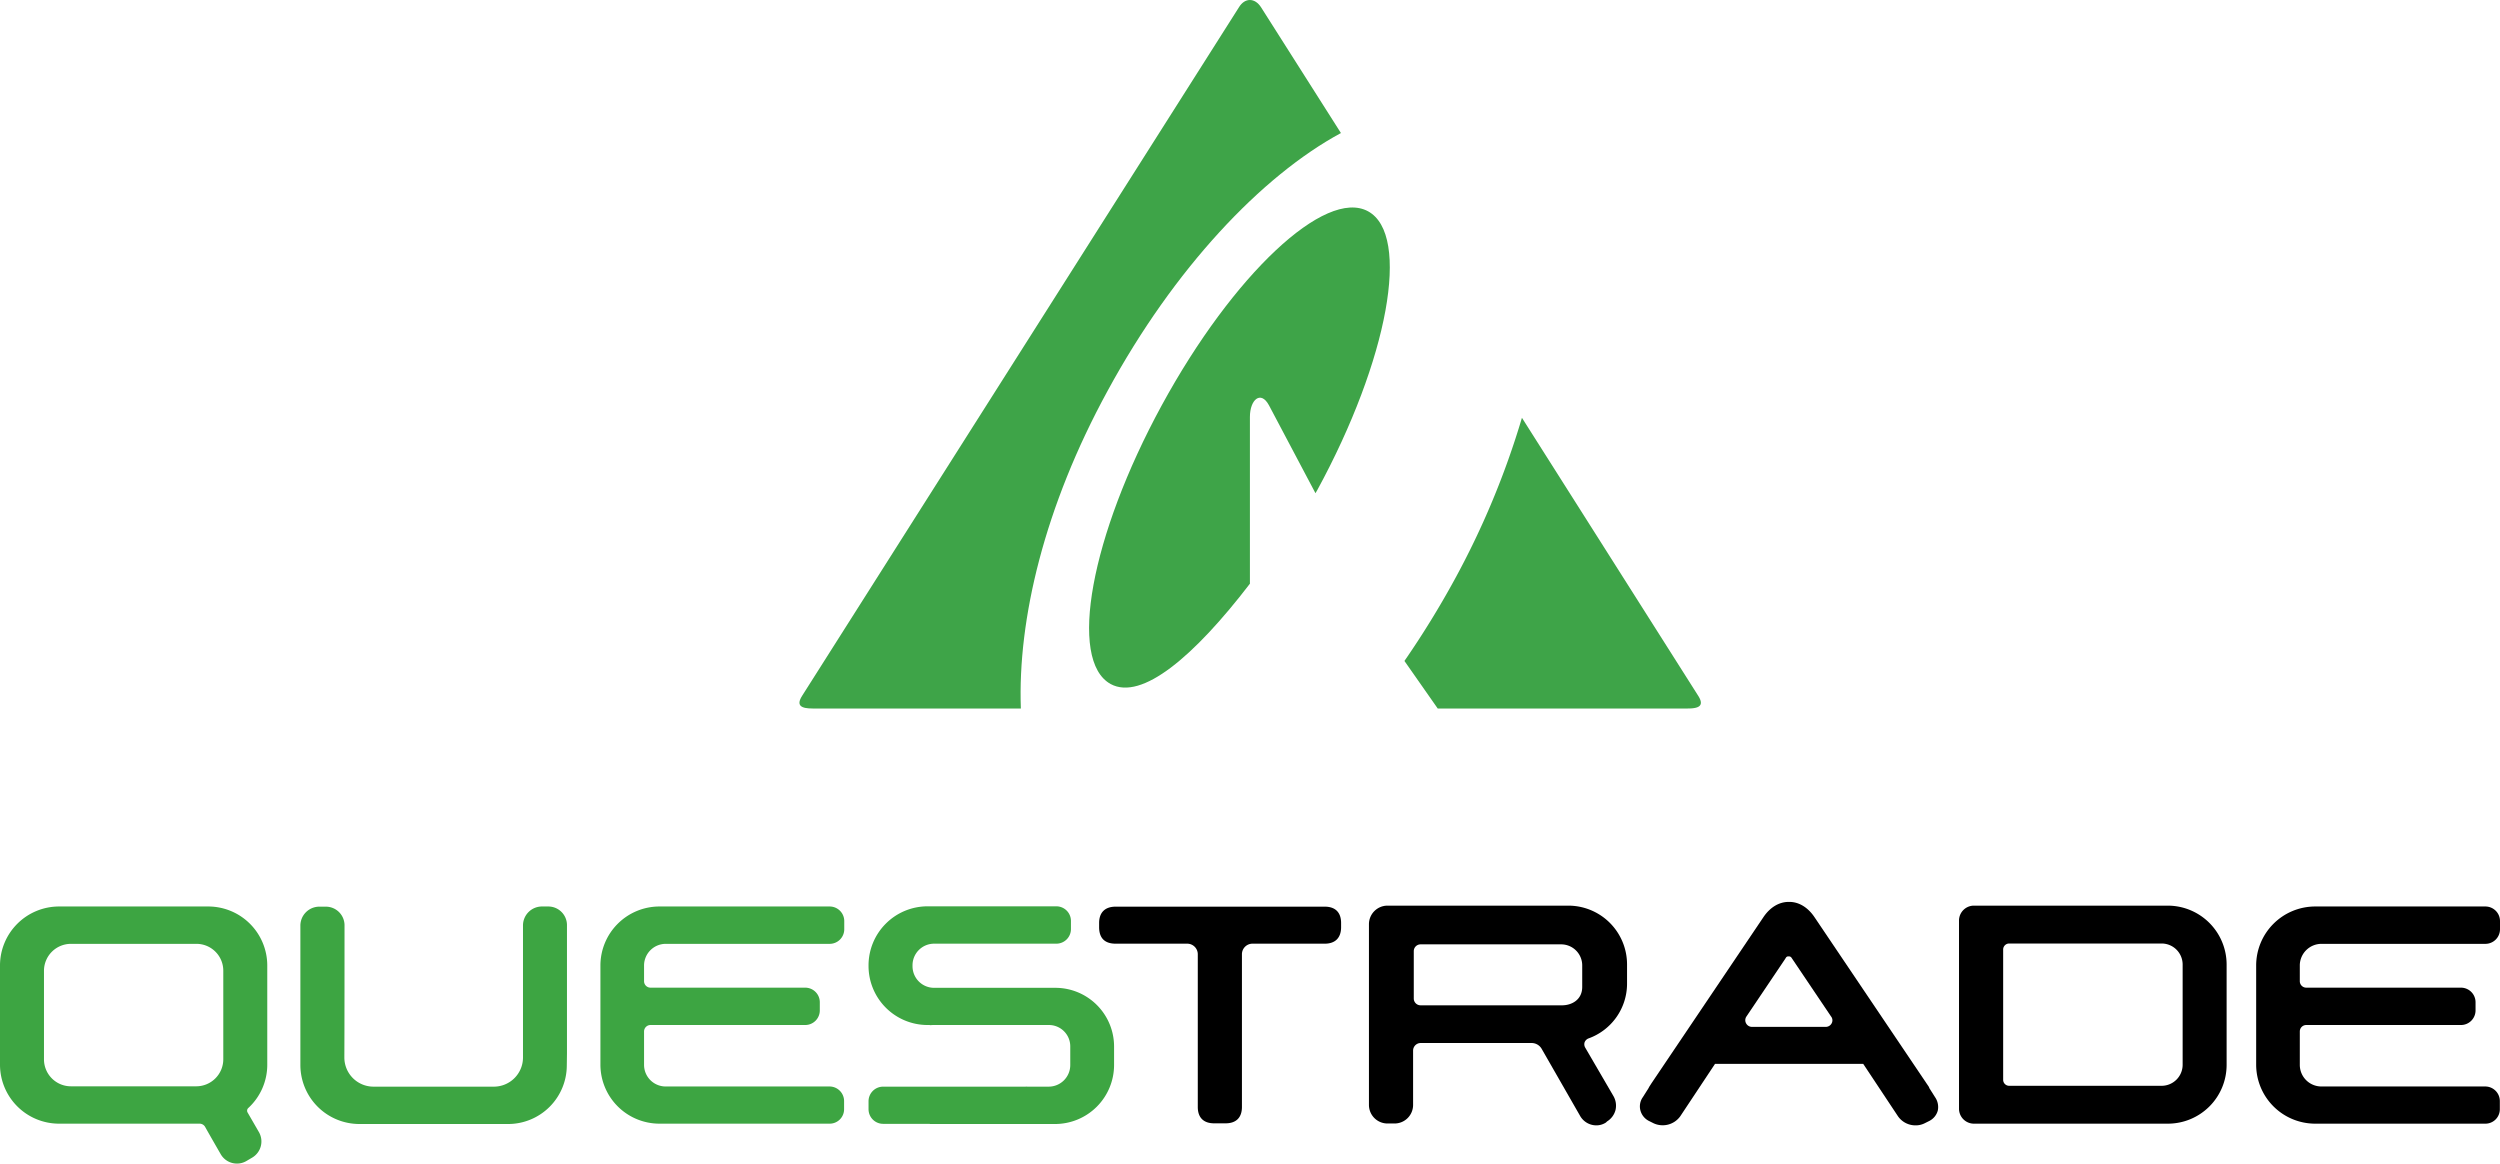
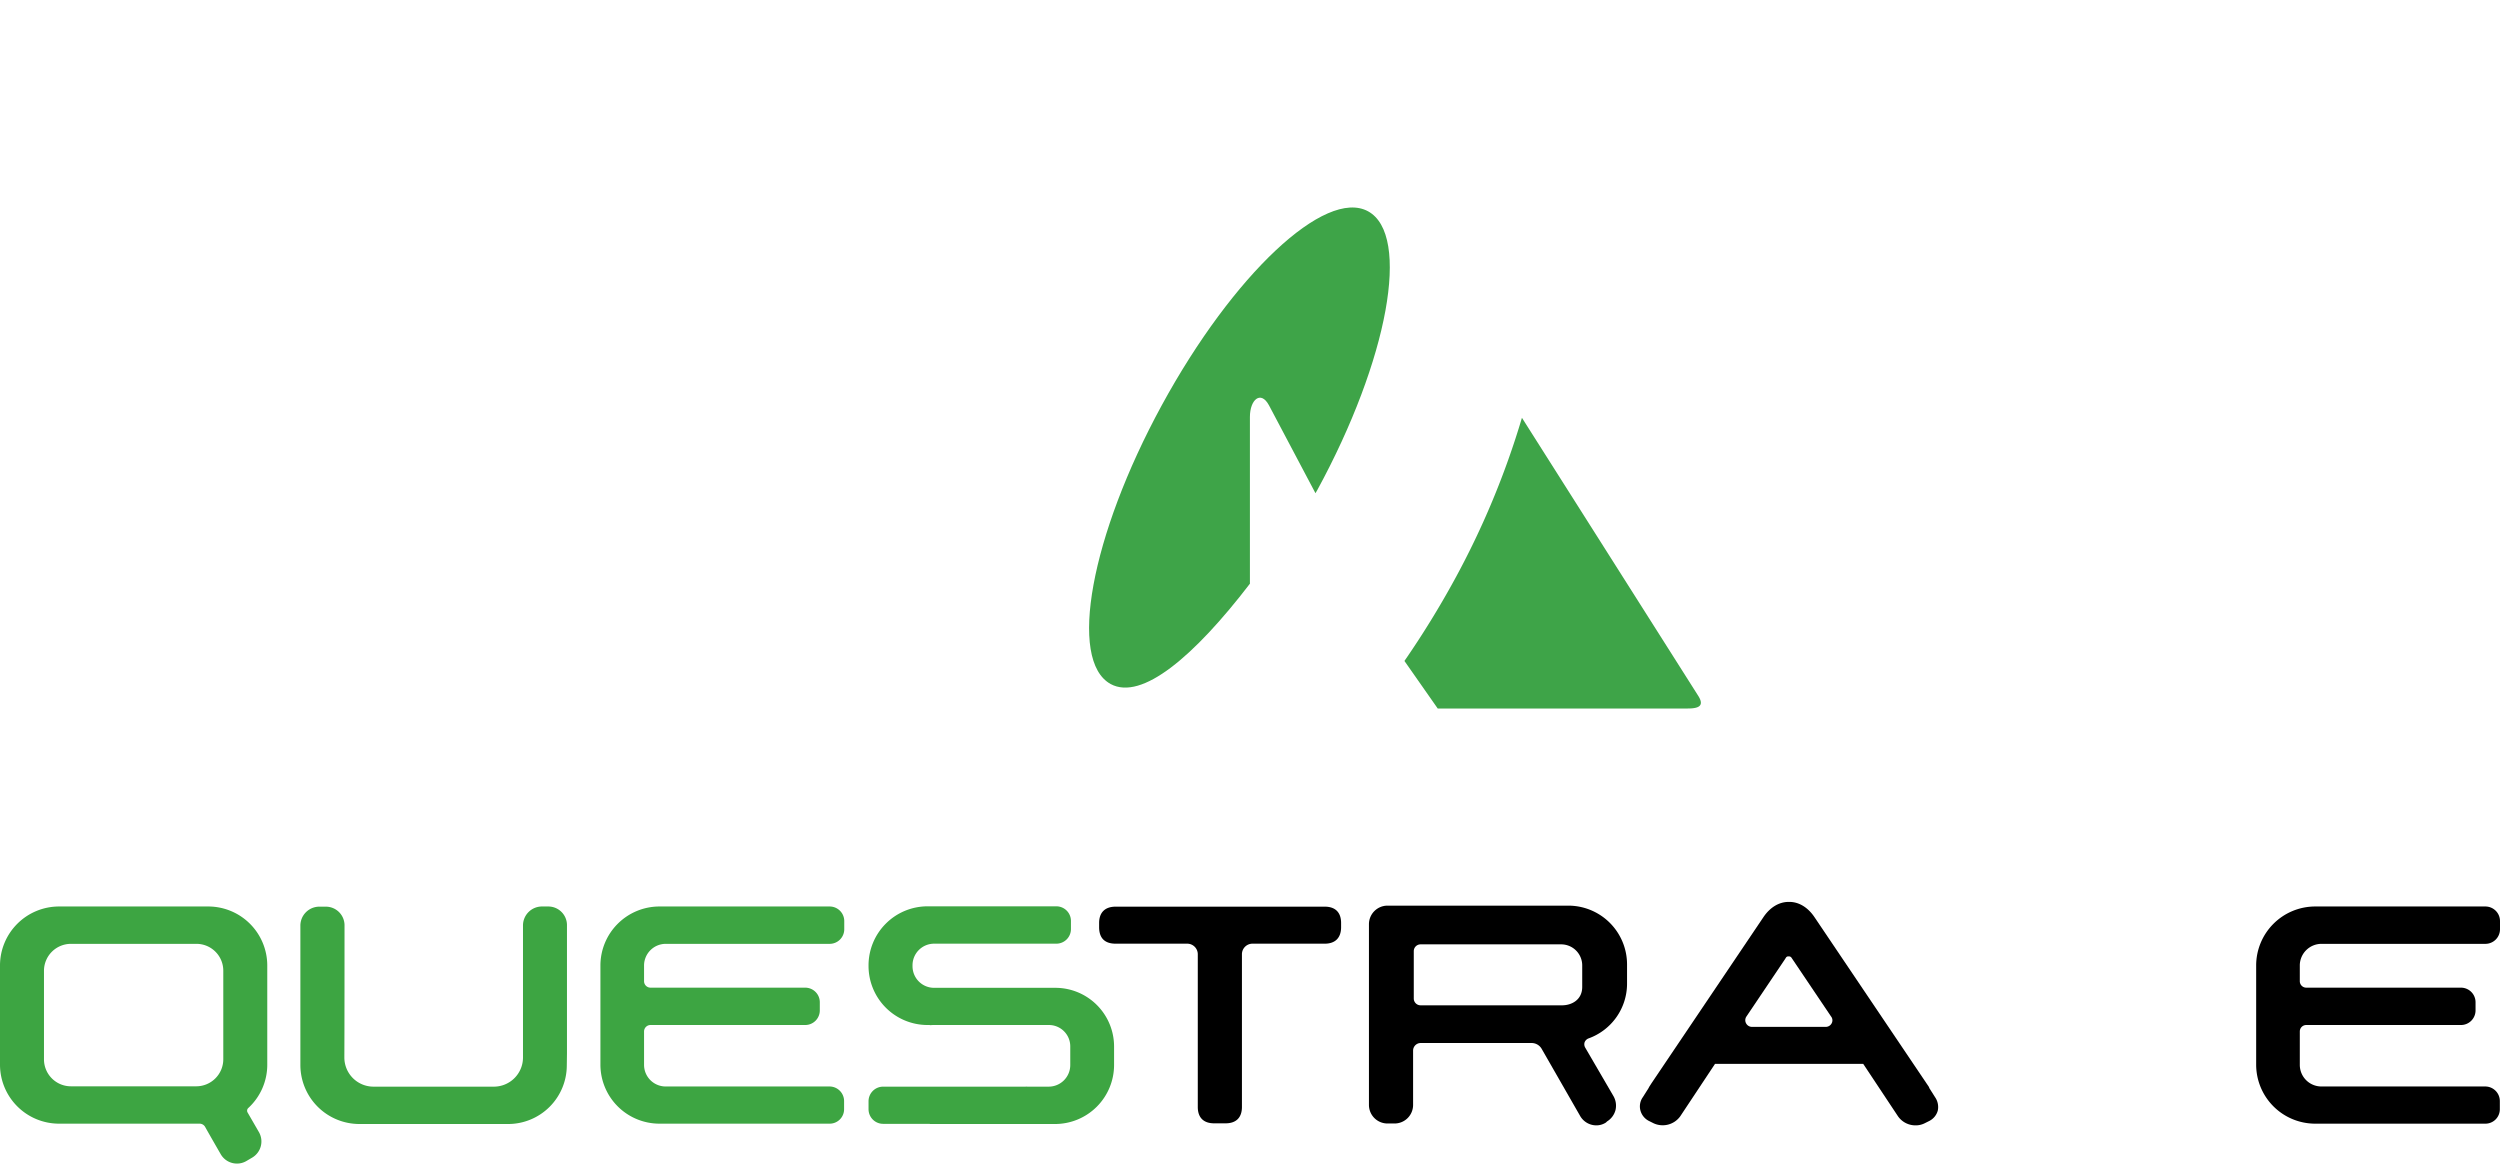
<svg xmlns="http://www.w3.org/2000/svg" id="Layer_1" data-name="Layer 1" viewBox="0 0 1472.3 685.25">
  <defs>
    <style>.cls-1{fill:#3da542;}.cls-2{fill:#3ea448;}</style>
  </defs>
  <path d="M1159.4,808.9a34.28,34.28,0,0,0,22.7-32.4V765.3a34.61,34.61,0,0,0-34.6-34.6H1041a10.93,10.93,0,0,0-10.9,10.9V848.1A10.93,10.93,0,0,0,1041,859h4.2a10.93,10.93,0,0,0,10.9-10.9v-32a4.48,4.48,0,0,1,4.5-4.5h65.3a6.84,6.84,0,0,1,5.9,3.4l22.7,39.6a11,11,0,0,0,9.4,5.5,10.3,10.3,0,0,0,5.8-1.7l.6-.6a11.19,11.19,0,0,0,5-6.7,11.34,11.34,0,0,0-1.3-8.4l-16.6-28.5a3.91,3.91,0,0,1-.3-3A4,4,0,0,1,1159.4,808.9Zm-3.7-30.3c0,7.4-6,10.8-11.9,10.8h-83.3a4,4,0,0,1-4-4V757.5a4,4,0,0,1,4-4h82.8a12.4,12.4,0,0,1,12.4,12.4Z" transform="translate(-223.9 -197.35)" />
-   <path d="M1500.6,730.7H1386.2a8.8,8.8,0,0,0-8.6,8.6V850.5a8.8,8.8,0,0,0,8.6,8.6h114.4a34.61,34.61,0,0,0,34.6-34.6V765.4A34.7,34.7,0,0,0,1500.6,730.7Zm8.7,34.6v59.1a12.4,12.4,0,0,1-12.4,12.4h-89.8a3.54,3.54,0,0,1-3.5-3.5V756.5a3.54,3.54,0,0,1,3.5-3.5h89.8A12.38,12.38,0,0,1,1509.3,765.3Z" transform="translate(-223.9 -197.35)" />
  <path d="M1363.5,843.5l-3.6-5.7h.2l-67.6-100.3c-3.9-5.8-9.2-9-14.8-9h-.4c-5.7,0-11,3.2-14.9,9l-65.9,97.8-1.6,2.5h.1l-3.6,5.7a9.33,9.33,0,0,0-1.4,7.9,9.71,9.71,0,0,0,5.2,6.2l2.6,1.3a12.75,12.75,0,0,0,15.6-4.1l20.5-30.9h87.3l20.5,30.9a12.53,12.53,0,0,0,10.4,5.3,11.67,11.67,0,0,0,5.2-1.2l2.6-1.3a9.71,9.71,0,0,0,5.2-6.2A10.19,10.19,0,0,0,1363.5,843.5ZM1302.6,800a3.92,3.92,0,0,1-3.5,2.1h-43.4a3.92,3.92,0,0,1-3.5-2.1,3.84,3.84,0,0,1,.2-4l22.6-33.6.7-1.1a1.51,1.51,0,0,1,1.4-.7h.3a1.68,1.68,0,0,1,1.5.7l23.3,34.6A3.66,3.66,0,0,1,1302.6,800Z" transform="translate(-223.9 -197.35)" />
  <path d="M1591,753.2h96.6a8.6,8.6,0,0,0,8.6-8.6v-4.8a8.6,8.6,0,0,0-8.6-8.6H1587.3a34.78,34.78,0,0,0-34.7,34.7v58.5a34.78,34.78,0,0,0,34.7,34.7h100.3a8.49,8.49,0,0,0,8.5-8.5v-4.8a8.6,8.6,0,0,0-8.6-8.6H1591a12.72,12.72,0,0,1-12.7-12.7V804.8a3.8,3.8,0,0,1,3.8-3.8h91.1a8.6,8.6,0,0,0,8.6-8.6v-4.8a8.6,8.6,0,0,0-8.6-8.6h-91.1a3.8,3.8,0,0,1-3.8-3.8v-9.6A12.79,12.79,0,0,1,1591,753.2Z" transform="translate(-223.9 -197.35)" />
  <path d="M1004.1,731.3H880.9c-6.2,0-9.7,3.4-9.7,9.6v2.5c0,6.4,3.3,9.7,9.7,9.7h42.2a6.23,6.23,0,0,1,6.2,6.2v90c0,6.2,3.4,9.6,9.6,9.6h6.8c6.2,0,9.6-3.4,9.6-9.6v-90a6.23,6.23,0,0,1,6.2-6.2h42.6c6.2,0,9.6-3.5,9.6-9.7v-2.5C1013.7,734.7,1010.3,731.3,1004.1,731.3Z" transform="translate(-223.9 -197.35)" />
  <path class="cls-1" d="M546.8,731.2h-3.7a11.18,11.18,0,0,0-11.2,11.2v77.8a17.16,17.16,0,0,1-17.1,17.1h-71a17.16,17.16,0,0,1-17.1-17.1V819h0c0-1.3.1-10.2.1-76.7a11,11,0,0,0-11-11H412a11.18,11.18,0,0,0-11.2,11.2v82.1a34.78,34.78,0,0,0,34.7,34.7h87.7a34.57,34.57,0,0,0,34.5-34.5s.1-6.6.1-7.1V742.5A11,11,0,0,0,546.8,731.2Z" transform="translate(-223.9 -197.35)" />
  <path class="cls-1" d="M615.9,753.2h96.6a8.6,8.6,0,0,0,8.6-8.6v-4.8a8.6,8.6,0,0,0-8.6-8.6H612.2a34.78,34.78,0,0,0-34.7,34.7v58.5a34.78,34.78,0,0,0,34.7,34.7H712.5a8.49,8.49,0,0,0,8.5-8.5v-4.8a8.6,8.6,0,0,0-8.6-8.6H615.9a12.72,12.72,0,0,1-12.7-12.7V804.8A3.8,3.8,0,0,1,607,801h91.1a8.6,8.6,0,0,0,8.6-8.6v-4.8a8.6,8.6,0,0,0-8.6-8.6H607a3.8,3.8,0,0,1-3.8-3.8v-9.6A12.79,12.79,0,0,1,615.9,753.2Z" transform="translate(-223.9 -197.35)" />
  <path class="cls-1" d="M845.5,779.1H774a12.72,12.72,0,0,1-12.7-12.7v-.6A12.72,12.72,0,0,1,774,753.1h72a8.6,8.6,0,0,0,8.6-8.6v-4.8a8.6,8.6,0,0,0-8.6-8.6H770.1a34.78,34.78,0,0,0-34.7,34.7v.5A34.78,34.78,0,0,0,770.1,801h1.4v.1l1.7-.1h68.5a12.57,12.57,0,0,1,12.5,12.5v11.1a12.72,12.72,0,0,1-12.7,12.7H828.9a3.33,3.33,0,0,0-1,0H744a8.6,8.6,0,0,0-8.6,8.6v4.7a8.6,8.6,0,0,0,8.6,8.6h27.5v.1h73.8A34.78,34.78,0,0,0,880,824.6v-11A34.57,34.57,0,0,0,845.5,779.1Z" transform="translate(-223.9 -197.35)" />
  <path class="cls-1" d="M381.3,824.5V765.9a34.78,34.78,0,0,0-34.7-34.7h-88a34.78,34.78,0,0,0-34.7,34.7v58.5a34.78,34.78,0,0,0,34.7,34.7h82.8a3.74,3.74,0,0,1,3.3,1.9c2.9,5.2,9.2,16.1,9.2,16.1a11,11,0,0,0,9.6,5.5,10.84,10.84,0,0,0,5.5-1.5l3.4-2a11.05,11.05,0,0,0,4-15l-6.7-11.6a2.14,2.14,0,0,1,.4-2.6A34.61,34.61,0,0,0,381.3,824.5Zm-25.9-55.4v52.1a15.94,15.94,0,0,1-15.9,15.9H265.7a15.88,15.88,0,0,1-15.9-15.9V769.1a15.88,15.88,0,0,1,15.9-15.9h73.8A15.81,15.81,0,0,1,355.4,769.1Z" transform="translate(-223.9 -197.35)" />
-   <path class="cls-2" d="M876.2,427.5c39.1-72,90.6-126.5,137.4-151.8l-47-74c-3.7-5.8-9.6-5.8-13.1,0L696.3,607.1c-3.7,5.8-.6,7.5,6.1,7.5H825.1c-1.9-52.4,13.8-118.8,51.1-187.1" transform="translate(-223.9 -197.35)" />
  <path class="cls-2" d="M1029.6,321.8C1004.4,308,950,359.1,908.1,436S852.8,586.3,878,600.2c18.3,9.9,49.1-16.2,82-59.1V442.9c0-10.2,6.4-15.8,11.2-6.9l27.4,51.8c.4-.6.6-1.1,1-1.7,41.9-76.9,55.3-150.4,30-164.3" transform="translate(-223.9 -197.35)" />
  <path class="cls-2" d="M1224,607.1,1120.2,443.4a487.68,487.68,0,0,1-39.9,95.7,537.18,537.18,0,0,1-29.3,47.5l19.6,28h147.3c6.7,0,9.8-1.7,6.1-7.5" transform="translate(-223.9 -197.35)" />
</svg>